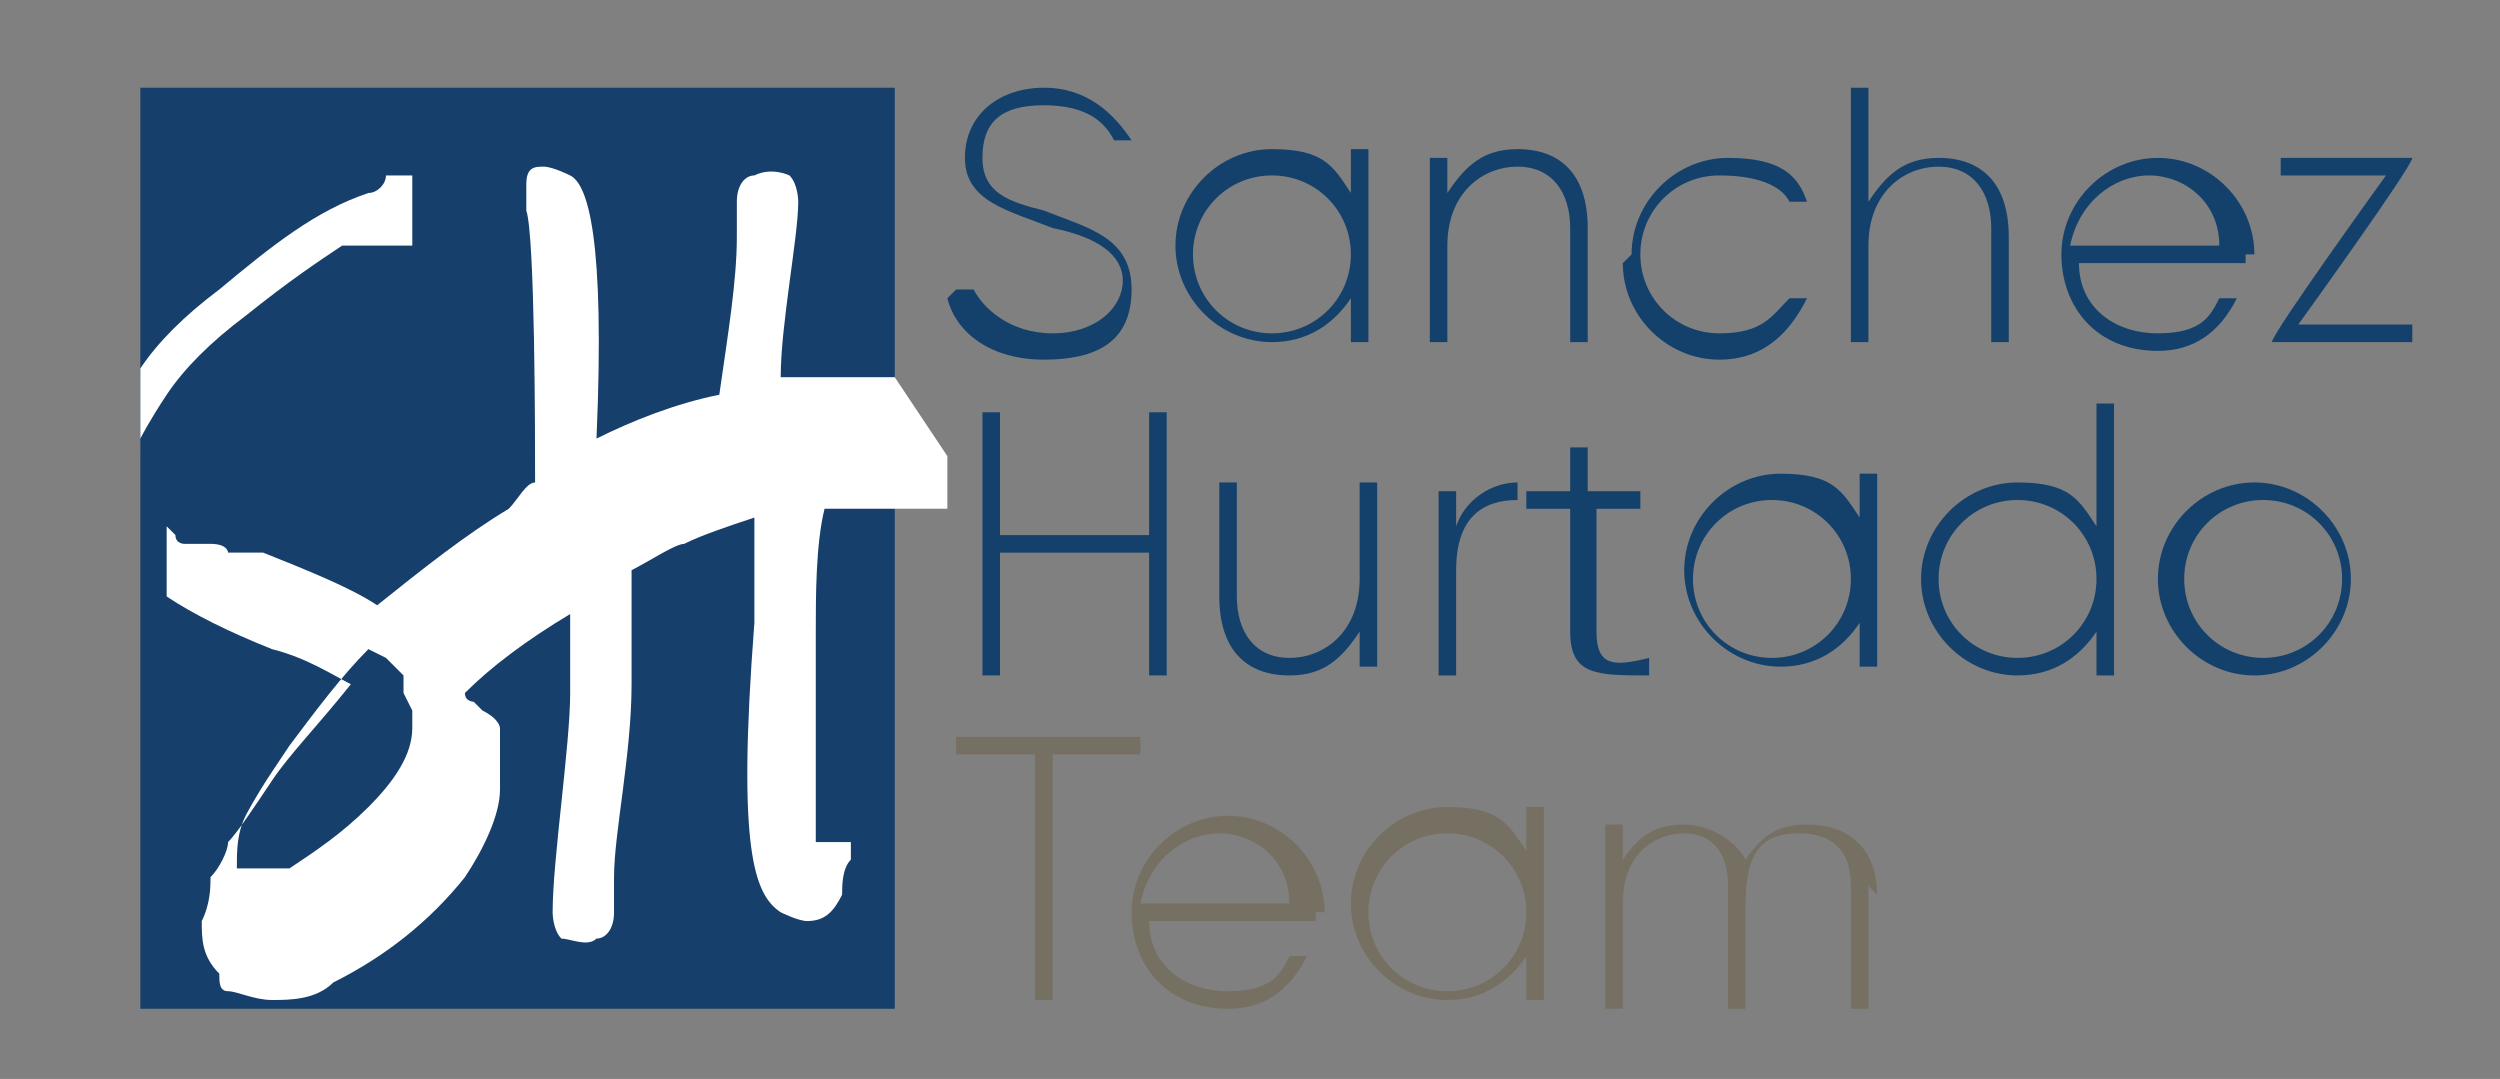
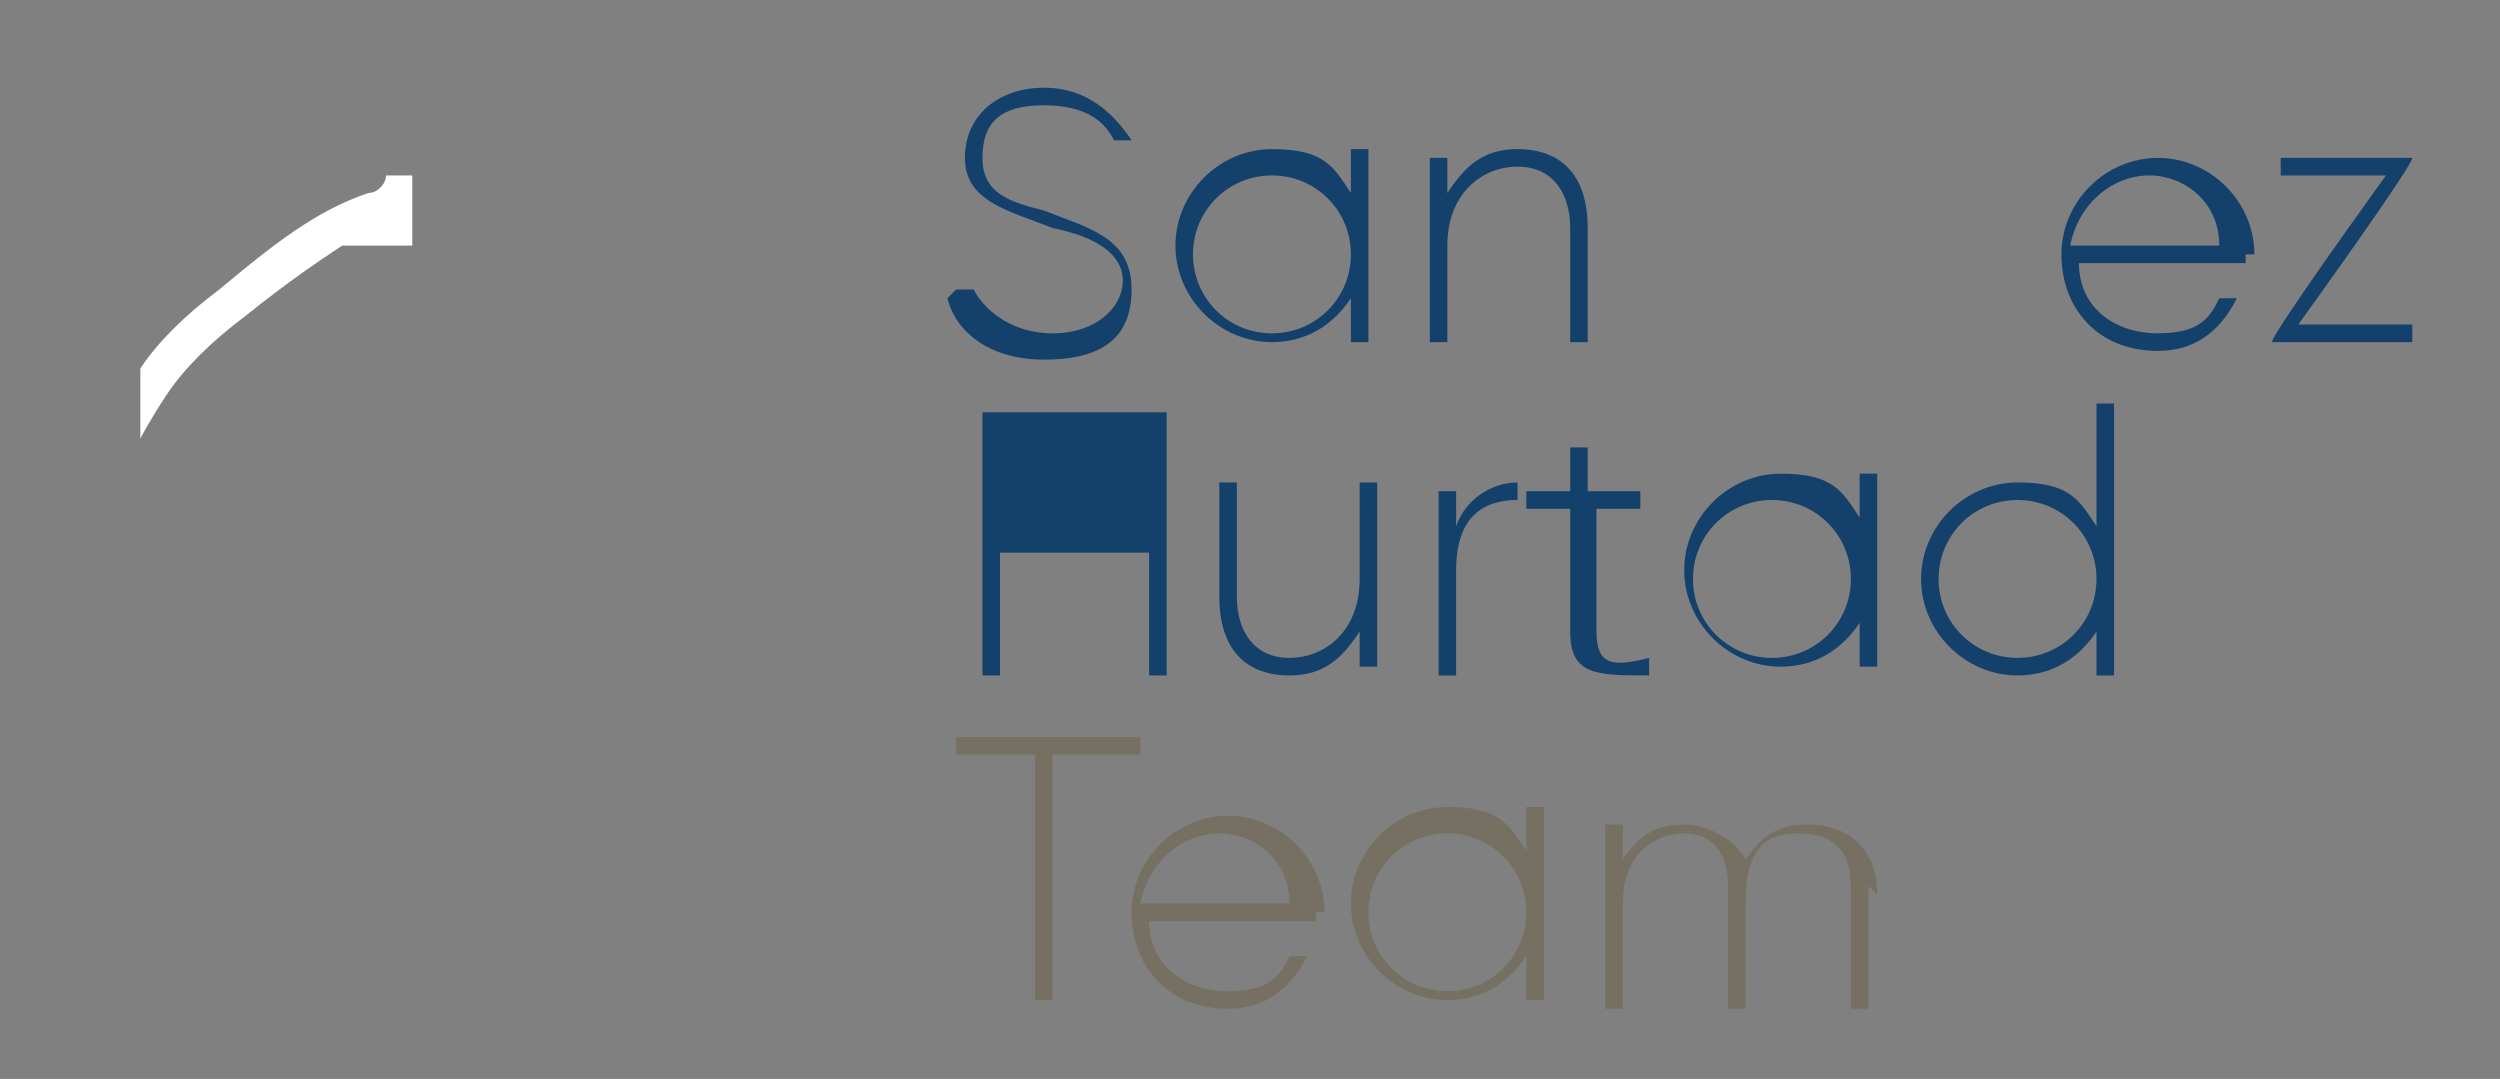
<svg xmlns="http://www.w3.org/2000/svg" id="Layer_1" viewBox="0 0 28.5 12.3">
  <rect x="0" y="0" width="28.5" height="12.3" fill="#808080" stroke="none" />
  <defs>
    <style>      .st0 {        fill: #163f6b;      }      .st1 {        fill: #13416c;      }      .st2 {        fill: #fff;      }      .st3 {        fill: #767062;      }    </style>
  </defs>
  <g>
    <path class="st1" d="M10.9,3.3h.2c.1.2.4.5.9.5s.8-.3.8-.6-.3-.5-.8-.6c-.5-.2-1-.3-1-.8s.4-.8.9-.8.8.3,1,.6h-.2c-.1-.2-.3-.4-.8-.4s-.7.2-.7.6.3.5.7.6c.5.2,1,.3,1,.9s-.4.8-1,.8-1-.3-1.1-.7Z" />
    <path class="st1" d="M15.6,1.8v2.1h-.2v-.5c-.2.3-.5.5-.9.5-.6,0-1.1-.5-1.1-1.1s.5-1.1,1.1-1.1.7.2.9.5v-.5h.2ZM15.4,2.9c0-.5-.4-.9-.9-.9s-.9.4-.9.9.4.9.9.9.9-.4.9-.9Z" />
    <path class="st1" d="M18.1,2.6v1.3h-.2v-1.3c0-.4-.2-.7-.6-.7s-.8.3-.8.9v1.1h-.2V1.8h.2v.4c.2-.3.4-.5.8-.5.5,0,.8.3.8.9Z" />
-     <path class="st1" d="M18.6,2.9c0-.6.5-1.1,1.1-1.1s.8.2.9.5h-.2c-.1-.2-.4-.3-.8-.3-.5,0-.9.4-.9.9s.4.9.9.9.6-.2.8-.4h.2c-.2.4-.5.7-1,.7-.6,0-1.1-.5-1.1-1.1Z" />
-     <path class="st1" d="M22.9,2.6v1.3h-.2v-1.3c0-.4-.2-.7-.6-.7s-.8.3-.8.9v1.1h-.2V1h.2v1.3c.2-.3.4-.5.8-.5.5,0,.8.3.8.9Z" />
    <path class="st1" d="M25.6,2.9s0,0,0,.1h-1.9c0,.5.4.8.9.8s.6-.2.7-.4h.2c-.2.4-.5.6-.9.6-.7,0-1.1-.5-1.1-1.1s.5-1.1,1.1-1.1,1.1.5,1.1,1.1ZM23.6,2.8h1.7c0-.5-.4-.8-.8-.8s-.8.3-.9.8Z" />
    <path class="st1" d="M27.5,3.7v.2h-1.6c0-.1,1.3-1.9,1.3-1.9h-1.2v-.2h1.5c0,.1-1.3,1.9-1.3,1.9h1.3Z" />
-     <path class="st1" d="M13.3,4.7v3h-.2v-1.4h-1.7v1.4h-.2v-3h.2v1.4h1.7v-1.4h.2Z" />
+     <path class="st1" d="M13.3,4.7v3h-.2v-1.4h-1.7v1.4h-.2v-3h.2v1.4v-1.4h.2Z" />
    <path class="st1" d="M15.7,5.5v2.1h-.2v-.4c-.2.3-.4.5-.8.5-.5,0-.8-.3-.8-.9v-1.3h.2v1.3c0,.4.2.7.6.7s.8-.3.8-.9v-1.1h.2Z" />
    <path class="st1" d="M17.3,5.5v.2c-.4,0-.7.2-.7.8v1.2h-.2v-2.1h.2v.4c.1-.3.4-.5.7-.5Z" />
    <path class="st1" d="M18.2,5.8v1.4c0,.4.2.4.6.3v.2c-.6,0-.9,0-.9-.5v-1.4h-.5v-.2h.5v-.5h.2c0,0,0,.5,0,.5h.6v.2h-.6Z" />
    <path class="st1" d="M21.4,5.5v2.1h-.2v-.5c-.2.3-.5.5-.9.5-.6,0-1.1-.5-1.1-1.1s.5-1.1,1.1-1.1.7.2.9.5v-.5h.2ZM21.1,6.6c0-.5-.4-.9-.9-.9s-.9.4-.9.9.4.9.9.9.9-.4.9-.9Z" />
    <path class="st1" d="M24.1,4.7v3h-.2v-.5c-.2.3-.5.5-.9.5-.6,0-1.1-.5-1.1-1.1s.5-1.1,1.1-1.1.7.2.9.5v-1.4h.2ZM23.9,6.6c0-.5-.4-.9-.9-.9s-.9.4-.9.9.4.9.9.9.9-.4.9-.9Z" />
-     <path class="st1" d="M24.6,6.6c0-.6.5-1.1,1.1-1.1s1.1.5,1.1,1.1-.5,1.1-1.1,1.1-1.1-.5-1.1-1.1ZM26.7,6.6c0-.5-.4-.9-.9-.9s-.9.4-.9.9.4.9.9.9.9-.4.9-.9Z" />
    <path class="st3" d="M12.9,8.6h-.9v2.8h-.2v-2.8h-.9v-.2h2.1v.2Z" />
    <path class="st3" d="M15,10.4s0,0,0,.1h-1.9c0,.5.4.8.9.8s.6-.2.7-.4h.2c-.2.4-.5.6-.9.6-.7,0-1.1-.5-1.1-1.1s.5-1.1,1.1-1.1,1.1.5,1.1,1.1ZM13,10.3h1.7c0-.5-.4-.8-.8-.8s-.8.3-.9.8Z" />
    <path class="st3" d="M17.6,9.3v2.1h-.2v-.5c-.2.3-.5.5-.9.5-.6,0-1.1-.5-1.1-1.1s.5-1.1,1.1-1.1.7.2.9.5v-.5h.2ZM17.4,10.4c0-.5-.4-.9-.9-.9s-.9.4-.9.9.4.9.9.9.9-.4.9-.9Z" />
    <path class="st3" d="M21.3,10.1v1.4h-.2v-1.4c0-.4-.2-.6-.6-.6s-.6.2-.6.8v1.2h-.2v-1.4c0-.4-.2-.6-.5-.6s-.7.2-.7.8v1.2h-.2v-2.1h.2v.4c.2-.3.4-.4.7-.4s.6.2.7.4c.2-.3.4-.4.7-.4.5,0,.8.3.8.8Z" />
  </g>
  <g>
-     <rect class="st0" x="1.6" y="1" width="8.6" height="10.5" />
    <path class="st2" d="M1.6,5s0,0,0,0c0,0,.1-.2.3-.5.2-.3.5-.6.9-.9.5-.4.8-.6,1.1-.8,0,0,0,0,.1,0,0,0,.1,0,.1,0,0,0,0,0,.2,0,0,0,.1,0,.1,0,0,0,0,0,.1,0h.2v-.8h-.3c0,.1-.1.2-.2.2-.6.2-1.1.6-1.7,1.1-.4.3-.7.6-.9.9v1.1Z" />
-     <path class="st2" d="M10.2,4.3c-.2,0-.5,0-.9,0-.1,0-.3,0-.4,0,0-.6.2-1.6.2-2,0,0,0-.2-.1-.3,0,0-.2-.1-.4,0-.1,0-.2.1-.2.3,0,0,0,.2,0,.4,0,.5-.1,1.1-.2,1.8-.5.1-1,.3-1.4.5,0,0,0,0,0,0,.1-2.3-.1-2.9-.3-3,0,0-.2-.1-.3-.1-.1,0-.2,0-.2.2,0,.2,0,.3,0,.3.1.3.1,2.6.1,3.1h0c-.1,0-.2.2-.3.3-.5.3-1,.7-1.5,1.1-.3-.2-.8-.4-1.3-.6,0,0,0,0-.2,0h-.2c0,0,0-.1-.2-.1-.1,0-.1,0-.2,0,0,0,0,0-.1,0h0c0,0-.1,0-.1-.1,0,0,0,0-.1-.1,0,0,0,0,0,0v.8c.3.2.7.4,1.2.6.4.1.7.3.9.4-.4.5-.7.8-.9,1.1-.2.3-.4.6-.5.7,0,.1-.1.3-.2.4,0,.1,0,.3-.1.5,0,.2,0,.4.2.6h0c0,.1,0,.2.1.2.1,0,.3.1.5.1s.5,0,.7-.2c.6-.3,1.1-.7,1.5-1.2.2-.3.4-.7.4-1s0-.2,0-.2c0,0,0-.1,0-.2,0,0,0-.1,0-.2h0c0,0,0-.1,0-.1,0,0,0-.1-.2-.2,0,0,0,0,0,0,0,0,0,0-.1-.1,0,0-.1,0-.1-.1,0,0,0,0,0,0,.3-.3.7-.6,1.2-.9,0,.3,0,.6,0,.9,0,.6-.2,1.9-.2,2.5,0,0,0,.2.1.3.1,0,.3.1.4,0,.1,0,.2-.1.2-.3,0,0,0-.2,0-.4,0-.5.2-1.4.2-2.2,0-.5,0-1,0-1.3.2-.1.5-.3.6-.3.2-.1.5-.2.8-.3,0,.4,0,.8,0,1,0,0,0,.2,0,.2h0c-.2,2.6,0,3.1.3,3.3,0,0,.2.1.3.1.2,0,.3-.1.4-.3,0-.1,0-.3.1-.4,0,0,0-.2,0-.2,0,0-.2,0-.3,0,0,0,0,0-.1,0,0-.8,0-2.2,0-2.4,0-.4,0-1,.1-1.4.2,0,.4,0,.7,0,.3,0,.6,0,.7,0v-.6ZM4.7,8.1c0,0,0,.1,0,.2,0,.3-.2.6-.5.9-.3.3-.6.5-.9.7,0,0-.1,0-.2,0,0,0-.2,0-.3,0,0,0,0,0-.1,0,0,0,0,0,0,0,0-.2,0-.4.1-.6,0,0,.1-.2.3-.5h0s.2-.3.2-.3c.3-.4.6-.8.9-1.1,0,0,0,0,0,0,0,0,.2.1.2.1,0,0,0,0,.1.1h0c0,0,.1.1.1.1,0,0,0,0,0,.2Z" />
  </g>
</svg>